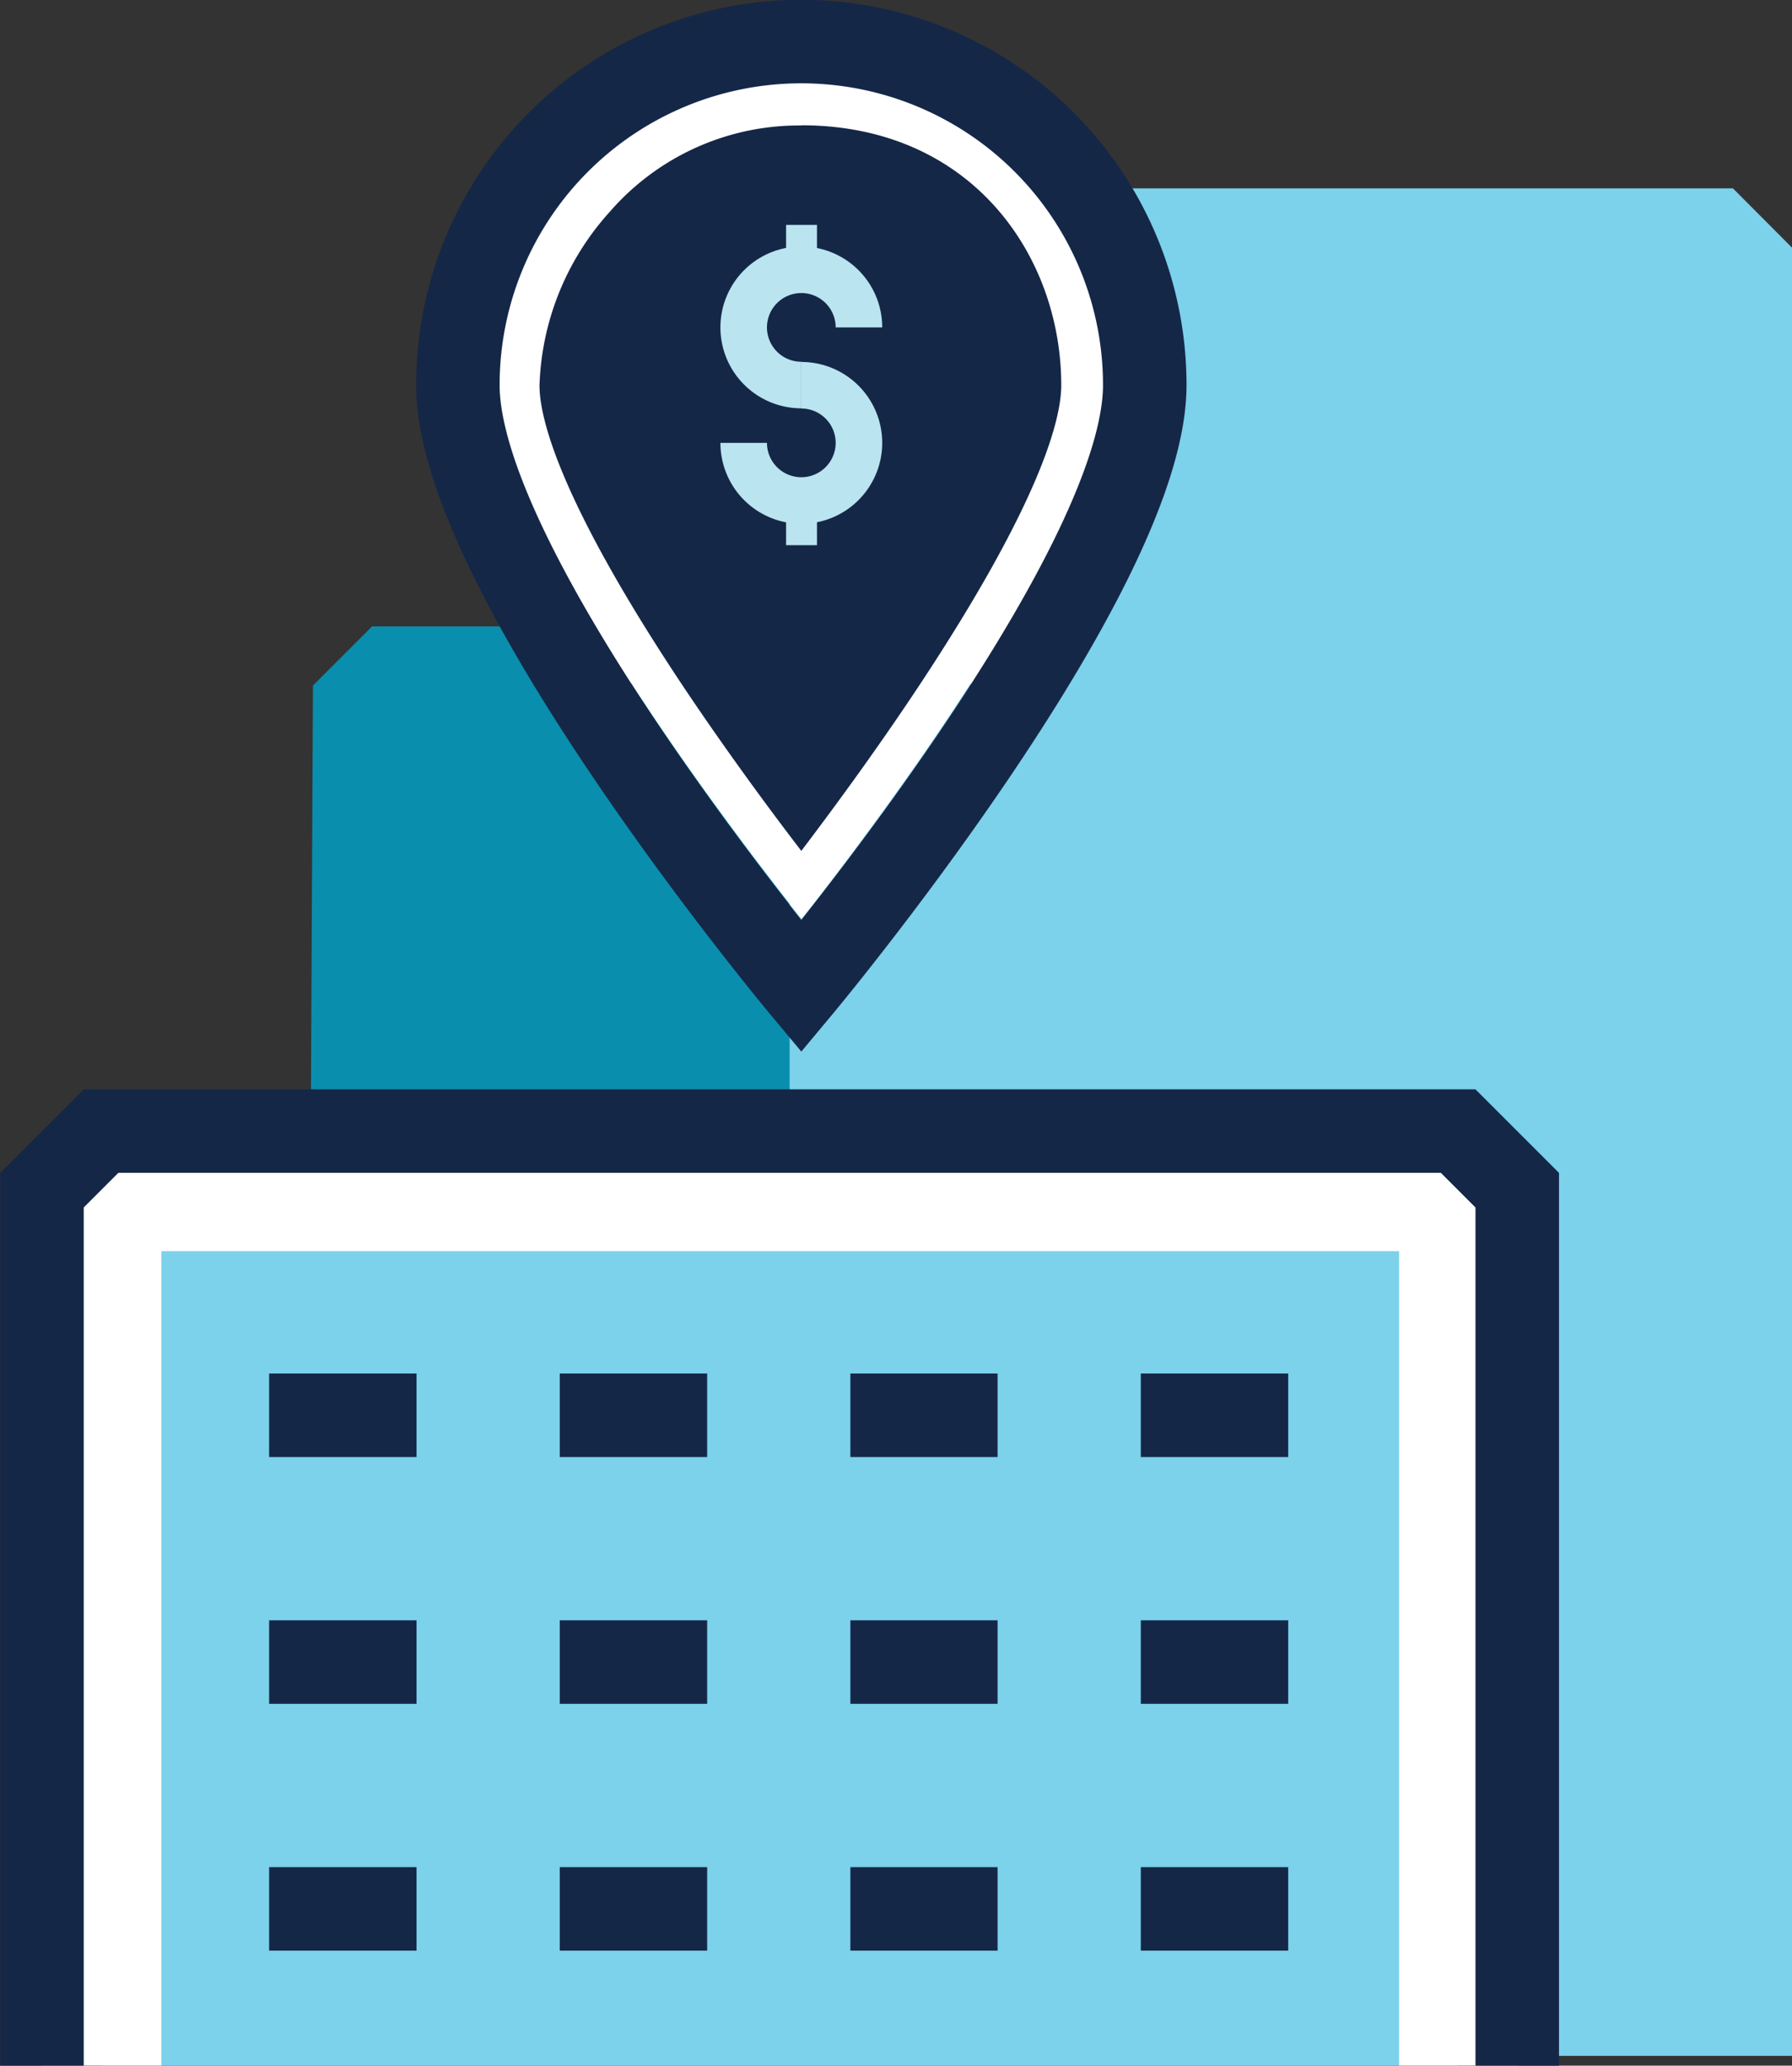
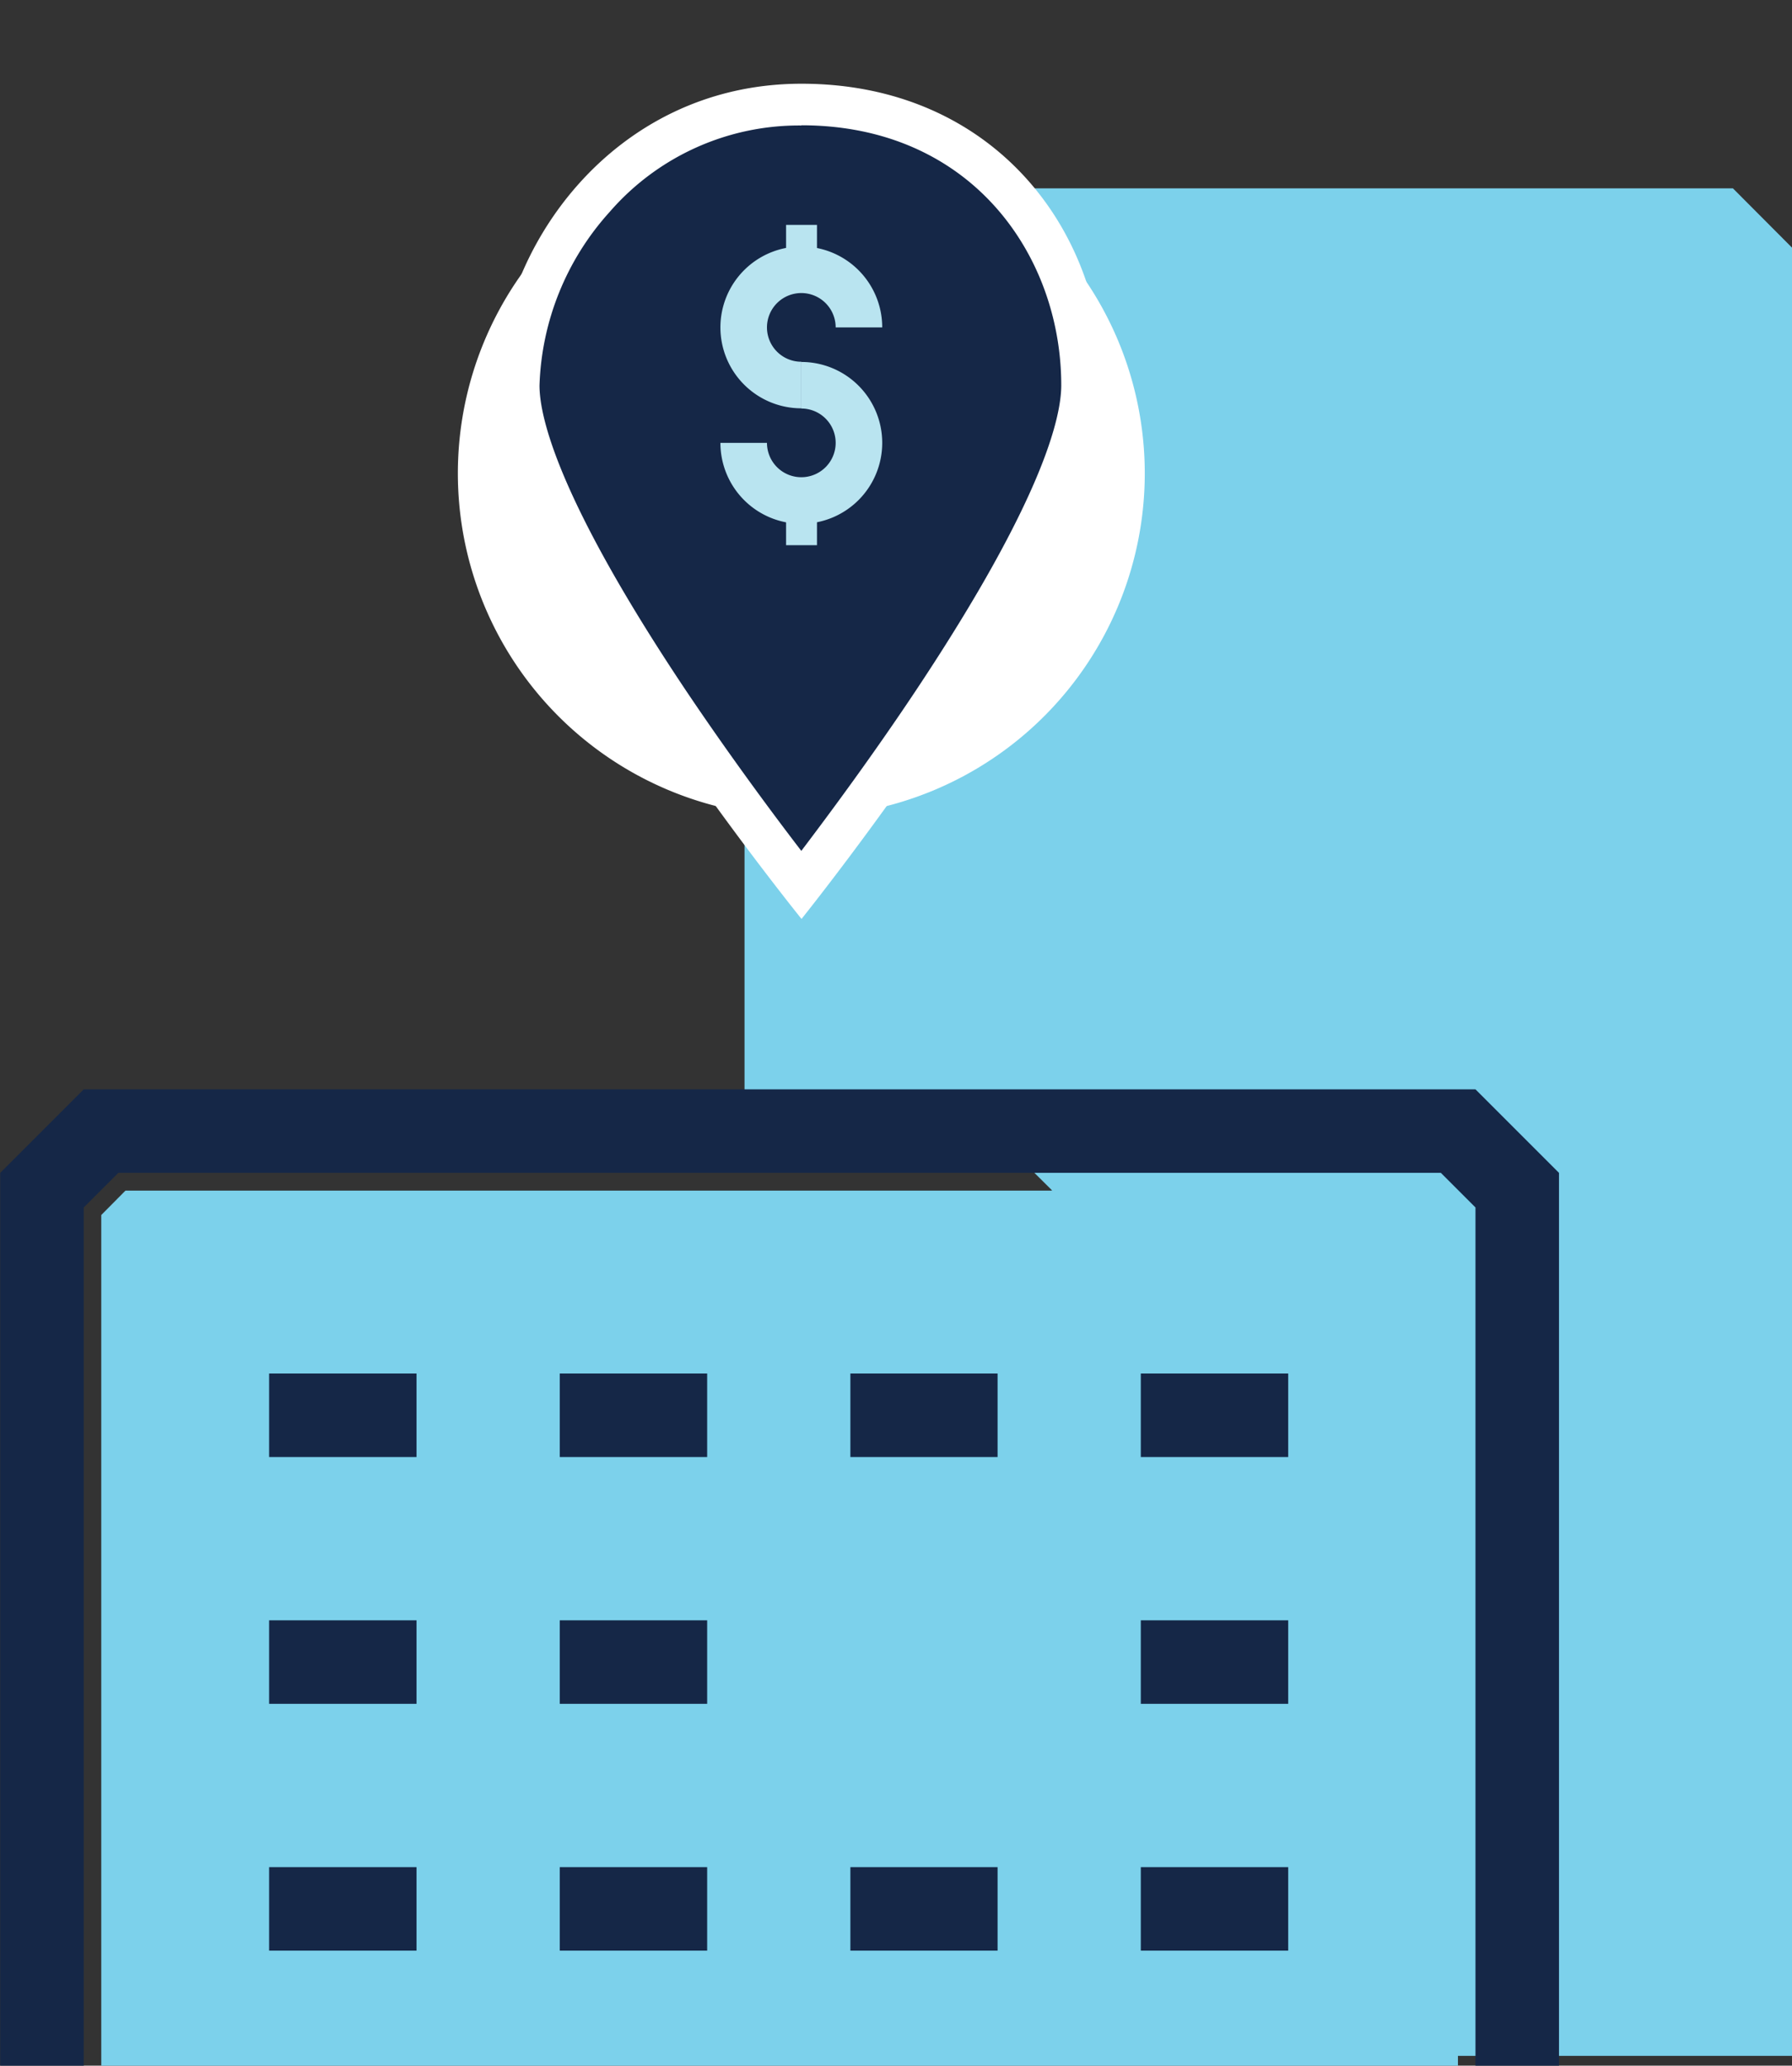
<svg xmlns="http://www.w3.org/2000/svg" width="85.83" height="98.93" viewBox="0 0 85.83 98.93">
  <rect x="0" y="0" width="85.83" height="98.93" fill="#333333" stroke="none" />
  <title>icon-branch-atm-locator</title>
  <polyline points="85.83 98.46 85.83 11.86 83 9.02 41.83 9.02 35.66 11.86 35.66 54.16 47.53 54.17 50.38 57 50.38 98.46" fill="#7cd1eb" />
-   <path d="M916.16,136.58l0.1-20.11,2.83-2.83h20v23" transform="translate(-901.27 -83.64)" fill="#0a8ead" />
  <polygon points="69.83 58.19 69.83 98.93 4.85 98.93 4.85 58.19 6.01 57.02 68.66 57.02 69.83 58.19" fill="#7cd1eb" />
-   <path d="M971.11,137.81h-65l-2.83,2.83v41.92H909v-39h59.28v39h5.7V140.64Z" transform="translate(-901.27 -83.64)" fill="#fff" />
  <path d="M973.94,182.57V140.64l-2.83-2.83h-65l-2.83,2.83v41.93" transform="translate(-901.27 -83.64)" fill="none" stroke="#152747" stroke-miterlimit="10" stroke-width="4" />
  <path d="M939.65,116.42A14.33,14.33,0,1,1,954,102.08,14.35,14.35,0,0,1,939.65,116.42Z" transform="translate(-901.27 -83.64)" fill="#b9e4f0" />
-   <path d="M939.65,89.86a12.22,12.22,0,1,1-12.22,12.22,12.23,12.23,0,0,1,12.22-12.22m0-4.23a16.45,16.45,0,1,0,16.45,16.45,16.45,16.45,0,0,0-16.45-16.45h0Z" transform="translate(-901.27 -83.64)" fill="#fff" />
+   <path d="M939.65,89.86a12.22,12.22,0,1,1-12.22,12.22,12.23,12.23,0,0,1,12.22-12.22a16.45,16.45,0,1,0,16.45,16.45,16.45,16.45,0,0,0-16.45-16.45h0Z" transform="translate(-901.27 -83.64)" fill="#fff" />
  <path d="M939.65,126c-3-3.83-13.55-17.8-13.55-23.94,0-5.64,4.71-13.45,13.55-13.45s13.45,6.76,13.45,13.45C953.1,108.22,942.62,122.18,939.65,126Z" transform="translate(-901.27 -83.64)" fill="#152747" />
  <path d="M939.65,89.64c8.17,0,12.45,6.26,12.45,12.45,0,1.54-.89,5.46-6.87,14.48-2.09,3.15-4.2,6-5.58,7.82-1.39-1.81-3.51-4.67-5.62-7.82-6-9-6.92-12.94-6.92-14.47a13,13,0,0,1,3.36-8.31,12,12,0,0,1,9.19-4.14m0-2c-9.08,0-14.55,8-14.55,14.45,0,7.55,14.55,25.55,14.55,25.55s14.45-18,14.45-25.55-5.36-14.45-14.45-14.45h0Z" transform="translate(-901.27 -83.64)" fill="#fff" />
  <path d="M939.65,102.08a2.76,2.76,0,1,1,2.76-2.76" transform="translate(-901.27 -83.64)" fill="none" stroke="#b9e4f0" stroke-miterlimit="10" stroke-width="2.23" />
  <path d="M939.65,102.09a2.76,2.76,0,1,1-2.76,2.76" transform="translate(-901.27 -83.64)" fill="none" stroke="#b9e4f0" stroke-miterlimit="10" stroke-width="2.23" />
  <line x1="38.39" y1="12.92" x2="38.39" y2="10.77" fill="none" stroke="#b9e4f0" stroke-miterlimit="10" stroke-width="1.48" />
  <line x1="38.39" y1="26.11" x2="38.39" y2="23.97" fill="none" stroke="#b9e4f0" stroke-miterlimit="10" stroke-width="1.48" />
-   <path d="M956.1,102.08c0,9.08-16.45,28.8-16.45,28.8s-16.45-19.72-16.45-28.8A16.45,16.45,0,1,1,956.1,102.08Z" transform="translate(-901.27 -83.64)" fill="none" stroke="#152747" stroke-miterlimit="10" stroke-width="4" />
  <line x1="12.89" y1="91.42" x2="19.95" y2="91.42" fill="none" stroke="#152747" stroke-miterlimit="10" stroke-width="4" />
  <line x1="12.89" y1="79.6" x2="19.95" y2="79.6" fill="none" stroke="#152747" stroke-miterlimit="10" stroke-width="4" />
  <line x1="12.89" y1="67.78" x2="19.95" y2="67.78" fill="none" stroke="#152747" stroke-miterlimit="10" stroke-width="4" />
  <line x1="26.81" y1="91.42" x2="33.87" y2="91.42" fill="none" stroke="#152747" stroke-miterlimit="10" stroke-width="4" />
  <line x1="26.81" y1="79.6" x2="33.87" y2="79.6" fill="none" stroke="#152747" stroke-miterlimit="10" stroke-width="4" />
  <line x1="26.81" y1="67.78" x2="33.87" y2="67.78" fill="none" stroke="#152747" stroke-miterlimit="10" stroke-width="4" />
  <line x1="40.73" y1="91.42" x2="47.78" y2="91.42" fill="none" stroke="#152747" stroke-miterlimit="10" stroke-width="4" />
-   <line x1="40.73" y1="79.6" x2="47.78" y2="79.6" fill="none" stroke="#152747" stroke-miterlimit="10" stroke-width="4" />
  <line x1="40.73" y1="67.78" x2="47.78" y2="67.78" fill="none" stroke="#152747" stroke-miterlimit="10" stroke-width="4" />
  <line x1="54.64" y1="91.42" x2="61.7" y2="91.42" fill="none" stroke="#152747" stroke-miterlimit="10" stroke-width="4" />
  <line x1="54.64" y1="79.6" x2="61.7" y2="79.6" fill="none" stroke="#152747" stroke-miterlimit="10" stroke-width="4" />
  <line x1="54.64" y1="67.78" x2="61.7" y2="67.78" fill="none" stroke="#152747" stroke-miterlimit="10" stroke-width="4" />
</svg>